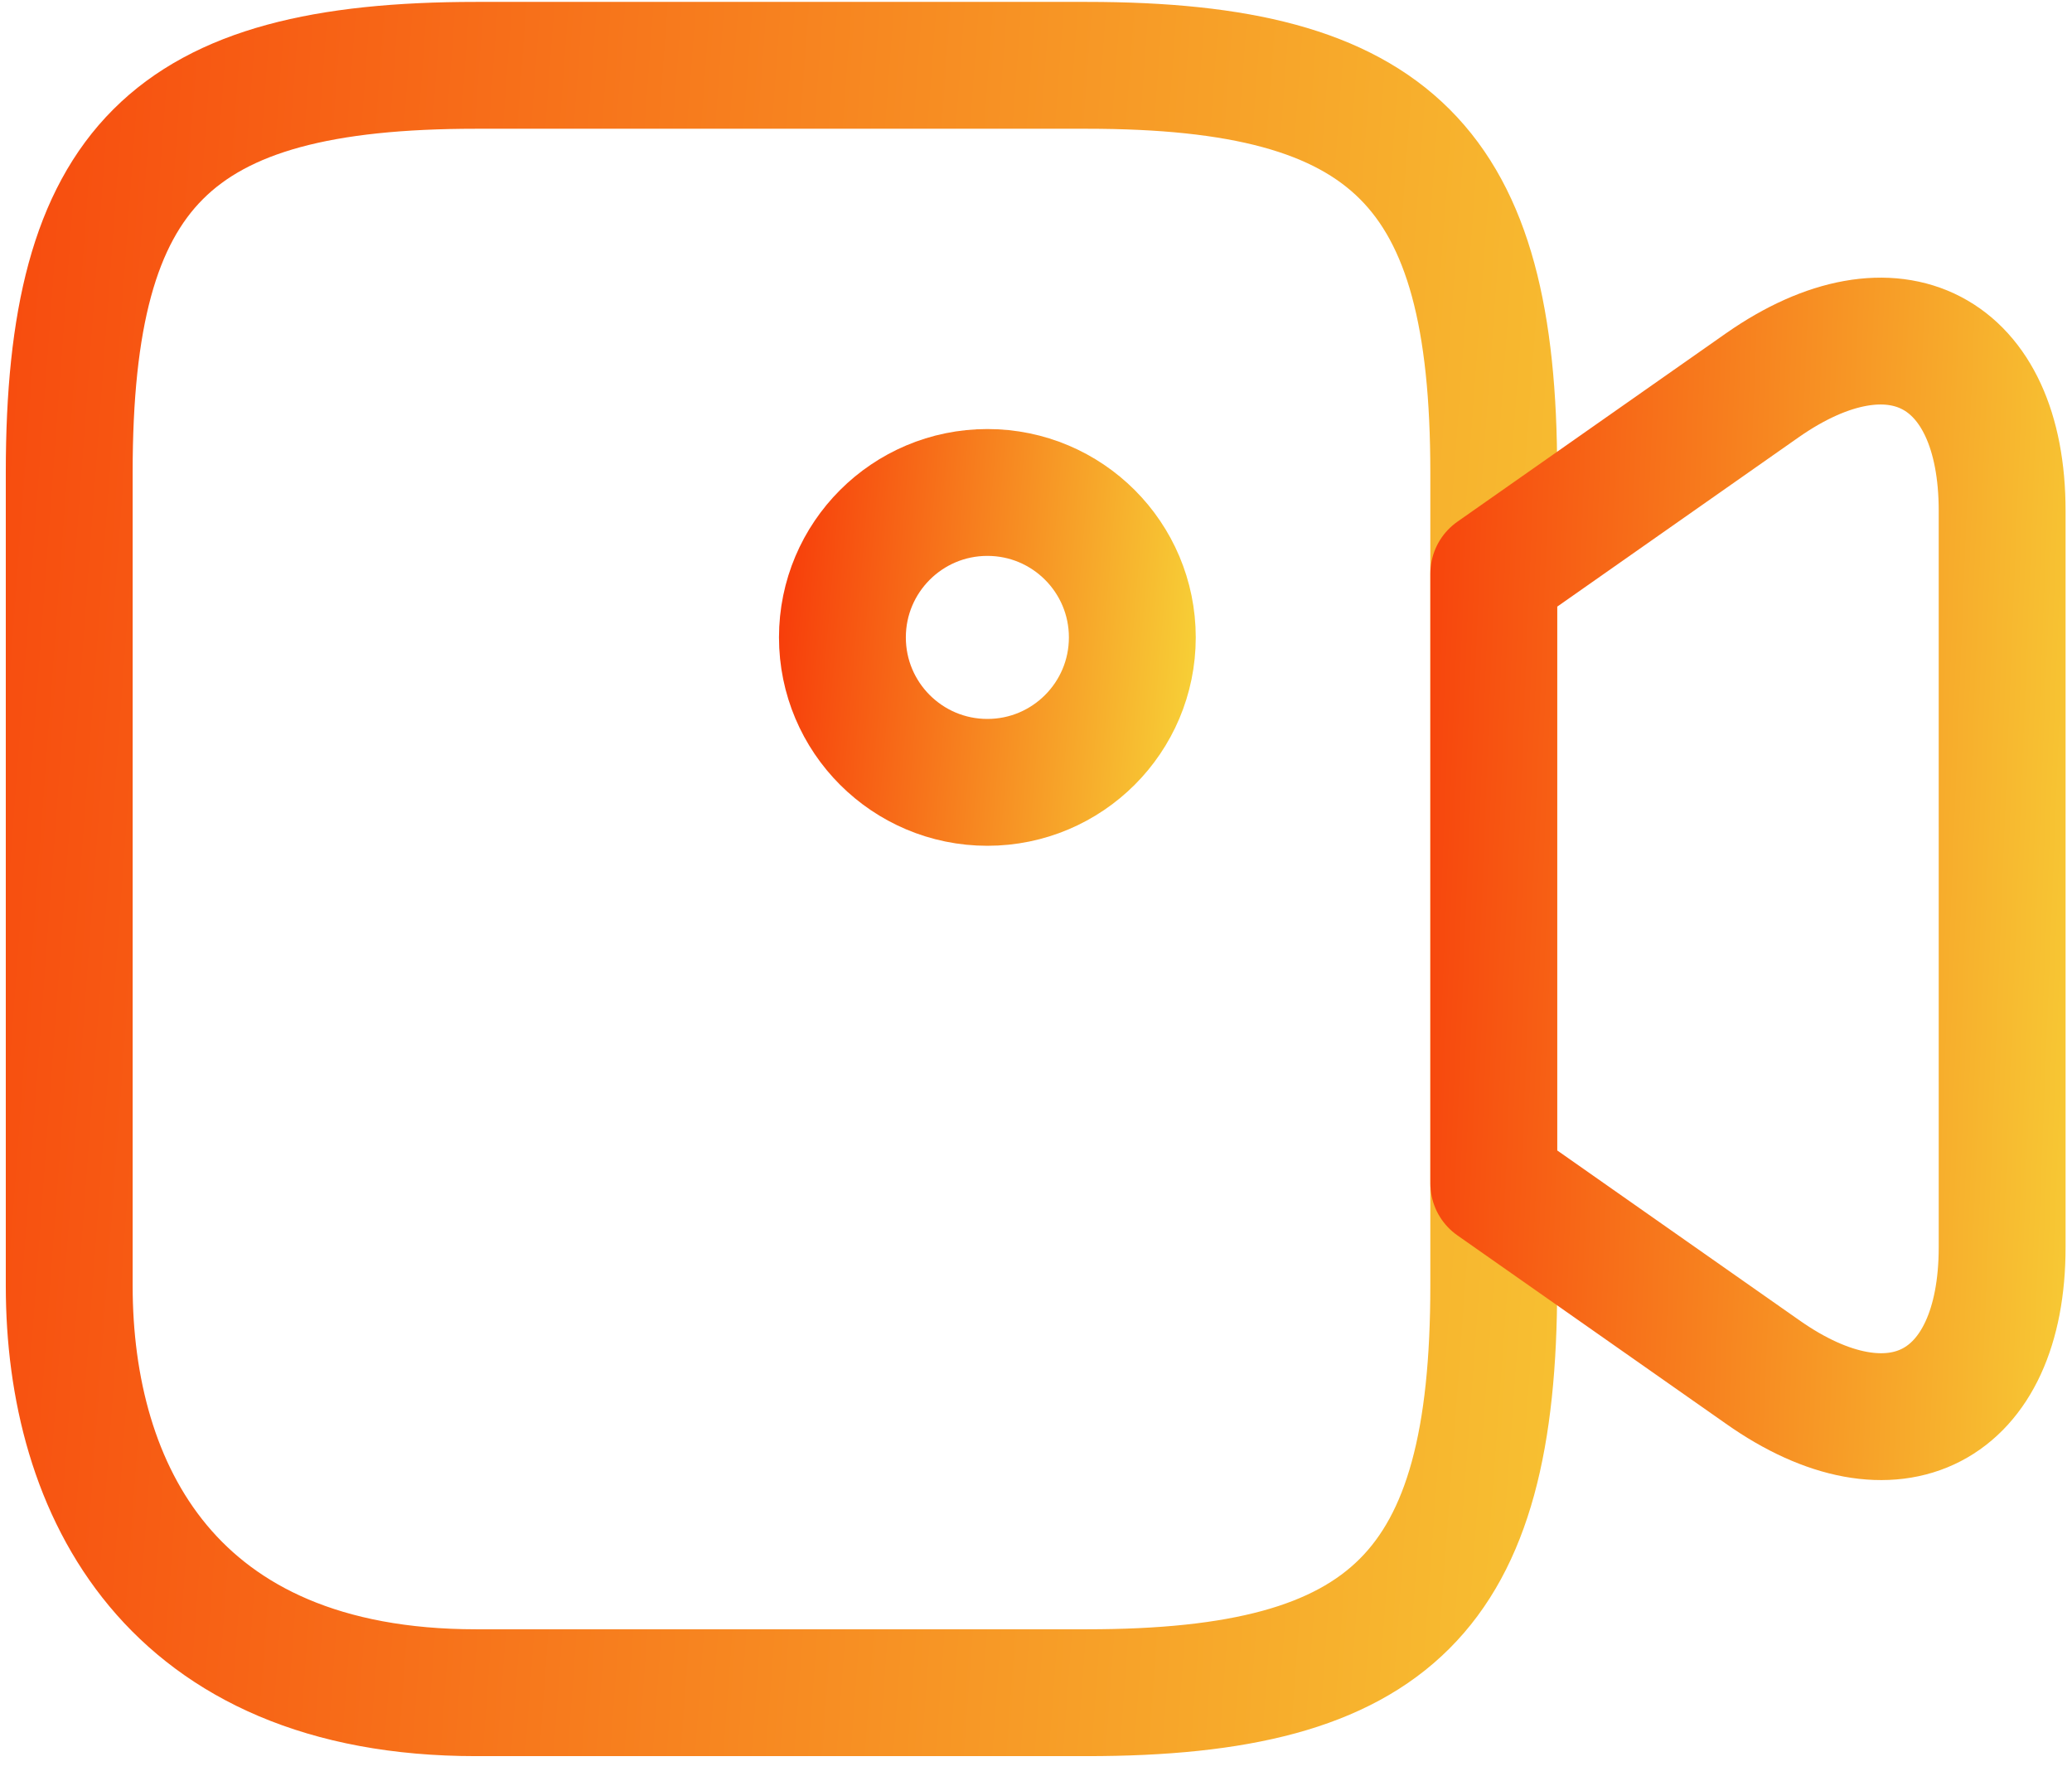
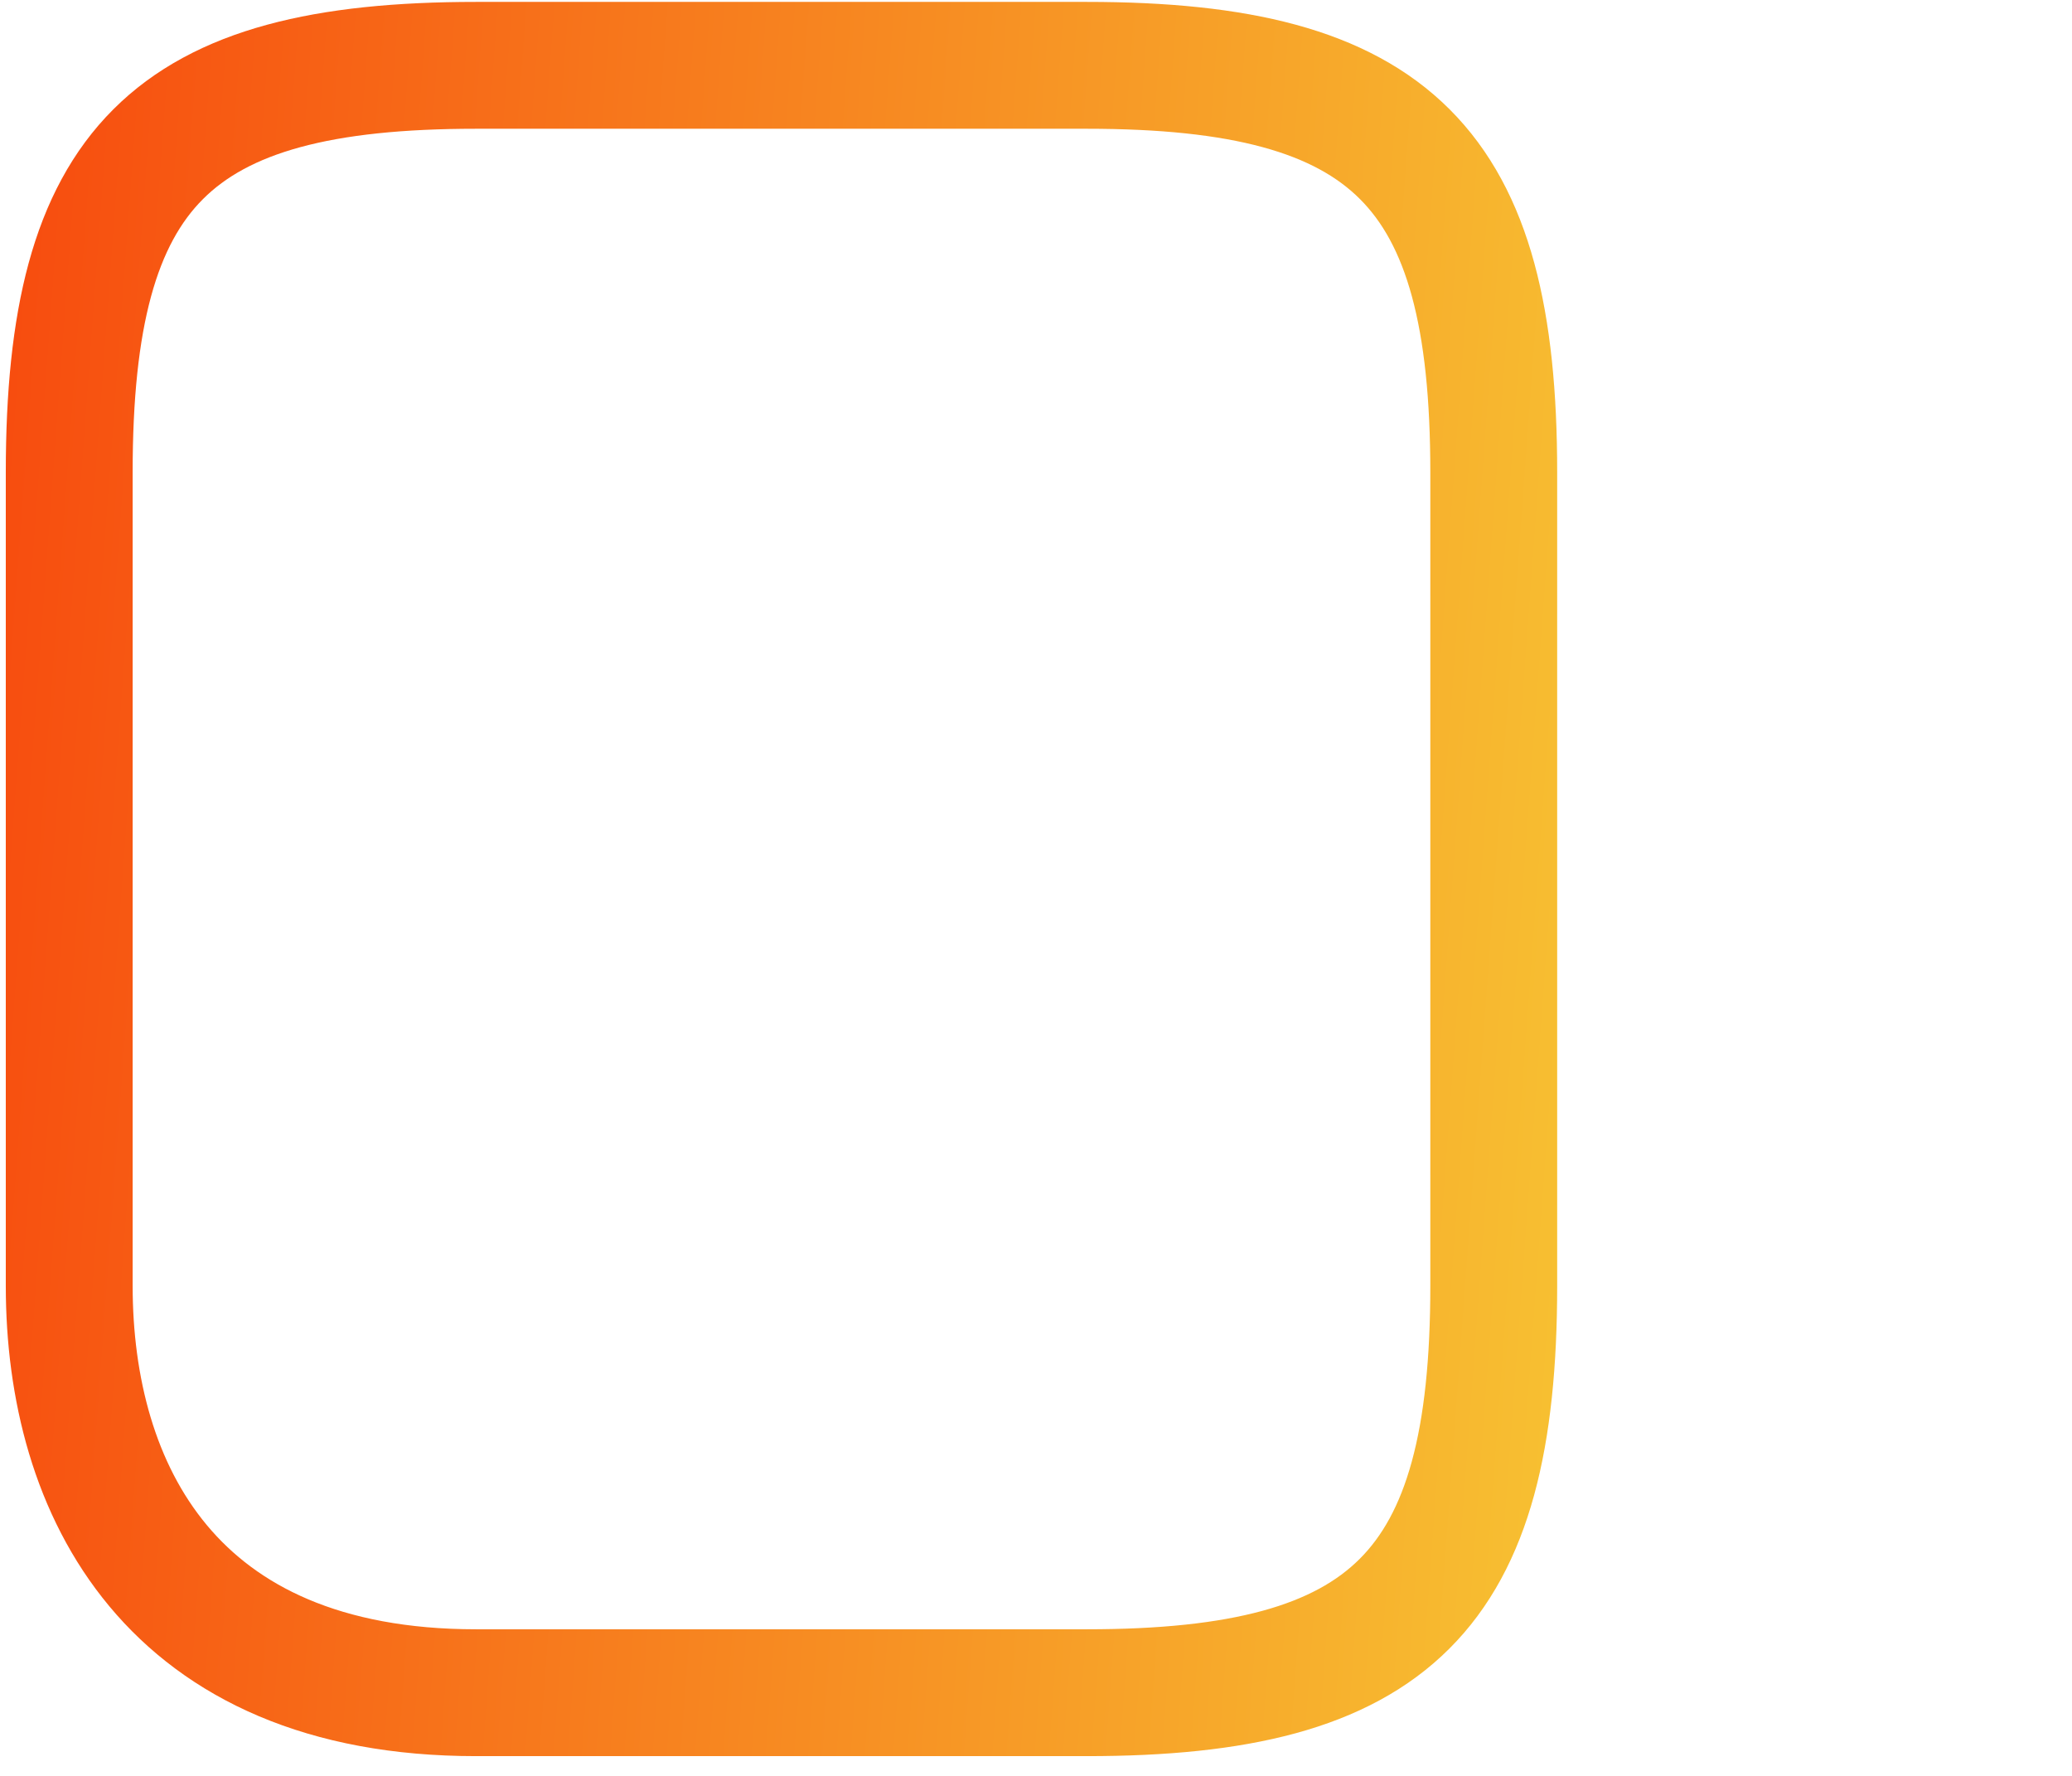
<svg xmlns="http://www.w3.org/2000/svg" width="49" height="42" viewBox="0 0 49 42" fill="none">
  <path d="M25.703 40.033H11.259C4.037 40.033 1.637 35.233 1.637 30.411V11.167C1.637 3.945 4.037 1.545 11.259 1.545H25.703C32.925 1.545 35.325 3.945 35.325 11.167V30.411C35.325 37.633 32.903 40.033 25.703 40.033Z" stroke="url(#paint0_linear_352_40)" stroke-width="3" stroke-linecap="round" stroke-linejoin="round" />
-   <path d="M41.68 32.445L35.326 27.988V13.567L41.68 9.11C44.788 6.939 47.348 8.264 47.348 12.081V29.497C47.348 33.314 44.788 34.639 41.68 32.445Z" stroke="url(#paint1_linear_352_40)" stroke-width="3" stroke-linecap="round" stroke-linejoin="round" />
-   <path d="M23.35 18.503C25.244 18.503 26.778 16.968 26.778 15.075C26.778 13.182 25.244 11.647 23.35 11.647C21.457 11.647 19.922 13.182 19.922 15.075C19.922 16.968 21.457 18.503 23.35 18.503Z" stroke="url(#paint2_linear_352_40)" stroke-width="3" stroke-linecap="round" stroke-linejoin="round" />
  <defs>
    <linearGradient id="paint0_linear_352_40" x1="-9.951" y1="-34.691" x2="46.325" y2="-30.565" gradientUnits="userSpaceOnUse">
      <stop stop-color="#F72503" />
      <stop offset="1" stop-color="#F7CE36" />
    </linearGradient>
    <linearGradient id="paint1_linear_352_40" x1="31.191" y1="-15.883" x2="51.349" y2="-15.085" gradientUnits="userSpaceOnUse">
      <stop stop-color="#F72503" />
      <stop offset="1" stop-color="#F7CE36" />
    </linearGradient>
    <linearGradient id="paint2_linear_352_40" x1="17.563" y1="5.191" x2="28.998" y2="6.149" gradientUnits="userSpaceOnUse">
      <stop stop-color="#F72503" />
      <stop offset="1" stop-color="#F7CE36" />
    </linearGradient>
  </defs>
</svg>